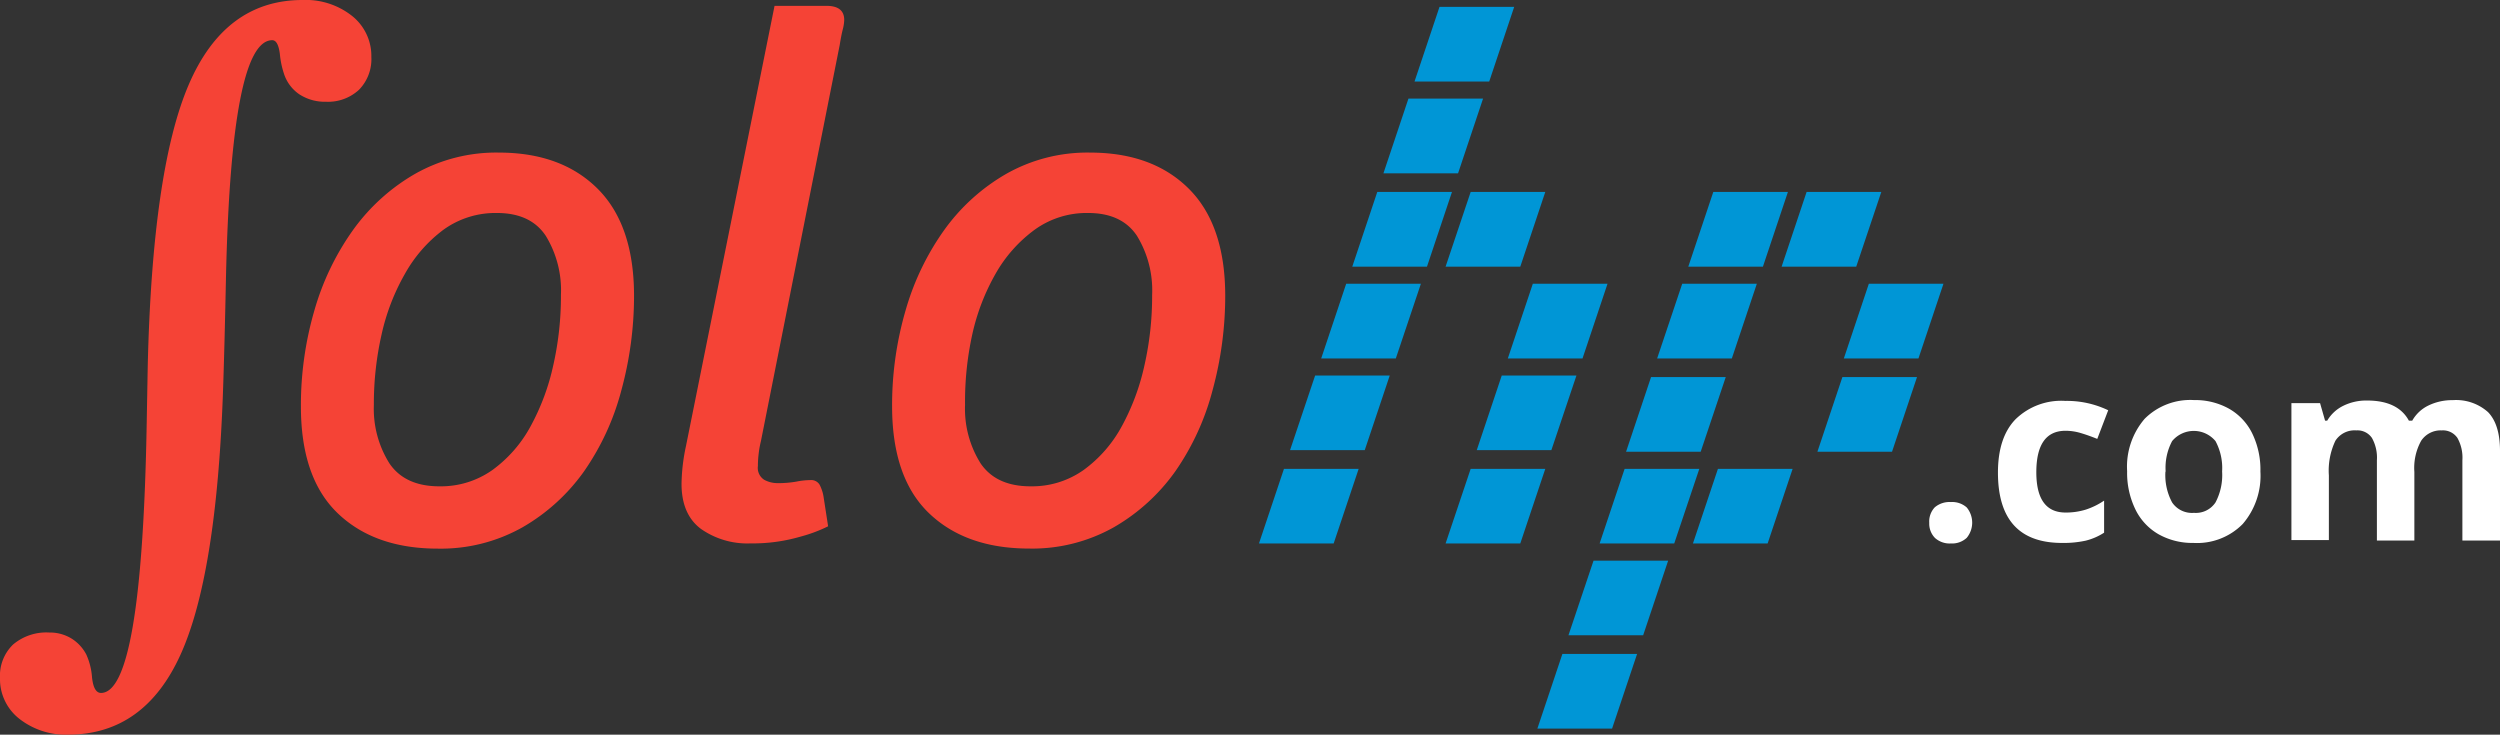
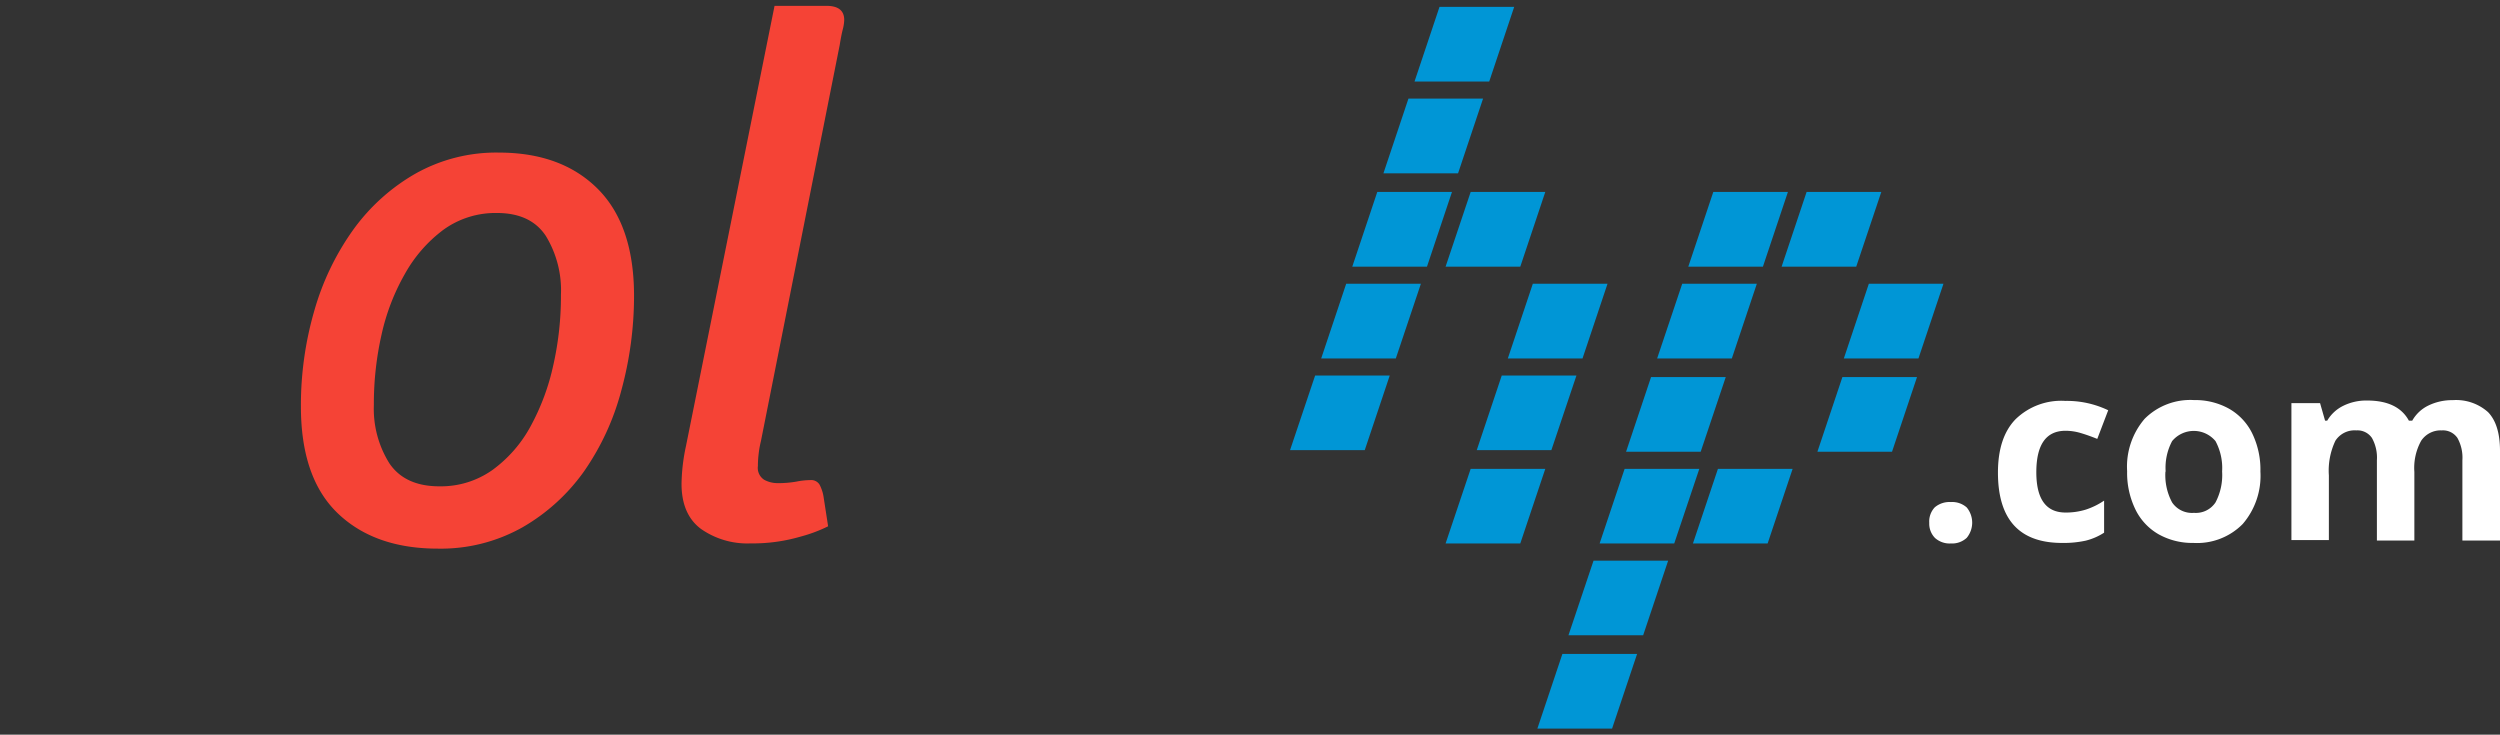
<svg xmlns="http://www.w3.org/2000/svg" viewBox="0 0 329 96.68">
  <rect x="0" y="0" width="329" height="96.68" fill="#333333" stroke="none" />
  <defs>
    <style>.cls-1{fill:#f54336;}.cls-2{fill:#0096d6;}.cls-3{fill:#fff;}</style>
  </defs>
  <title>Recurso 1</title>
  <g id="Capa_2" data-name="Capa 2">
    <g id="Capa_1-2" data-name="Capa 1">
-       <path class="cls-1" d="M13.29,91.19q5.33,0,6-34.62.1-5.44.15-8.3.6-25.92,5.38-37.09T39.81,0a9.83,9.83,0,0,1,6.54,2.11A6.73,6.73,0,0,1,48.87,7.5a5.76,5.76,0,0,1-1.61,4.3,6,6,0,0,1-4.38,1.59,6.13,6.13,0,0,1-3.52-1,5.21,5.21,0,0,1-2-2.72,11.5,11.5,0,0,1-.53-2.57q-.23-1.81-1-1.81-5.39,0-6.09,31.15-.2,9.71-.4,15.25-.86,24.11-5.61,34.52T9.06,96.68a9.93,9.93,0,0,1-6.52-2.09A6.63,6.63,0,0,1,0,89.23a5.7,5.7,0,0,1,1.71-4.4,6.77,6.77,0,0,1,4.78-1.59A5.44,5.44,0,0,1,9.36,84a5.41,5.41,0,0,1,2,2.14,8.77,8.77,0,0,1,.75,3Q12.33,91.19,13.29,91.19Z" />
-       <polygon class="cls-2" points="175.51 71.52 165.68 71.52 168.97 61.7 178.8 61.7 175.51 71.52" />
      <polygon class="cls-2" points="179.6 59.24 169.77 59.24 173.07 49.42 182.89 49.42 179.6 59.24" />
      <polygon class="cls-2" points="183.69 47.17 173.87 47.17 177.16 37.34 186.99 37.34 183.69 47.17" />
      <polygon class="cls-2" points="187.79 35.09 177.96 35.09 181.25 25.26 191.08 25.26 187.79 35.09" />
      <polygon class="cls-2" points="191.88 22.81 182.06 22.81 185.35 12.98 195.17 12.98 191.88 22.81" />
      <polygon class="cls-2" points="195.98 10.73 186.15 10.73 189.44 0.9 199.27 0.9 195.98 10.73" />
      <polygon class="cls-2" points="200.07 35.09 190.24 35.09 193.54 25.26 203.36 25.26 200.07 35.09" />
      <polygon class="cls-2" points="200.07 71.52 190.24 71.52 193.54 61.7 203.36 61.7 200.07 71.52" />
      <polygon class="cls-2" points="204.16 59.24 194.34 59.24 197.63 49.42 207.46 49.42 204.16 59.24" />
      <polygon class="cls-2" points="208.26 47.17 198.43 47.17 201.72 37.34 211.55 37.34 208.26 47.17" />
      <polygon class="cls-2" points="212.15 95.88 202.32 95.88 205.61 86.06 215.44 86.06 212.15 95.88" />
      <polygon class="cls-2" points="216.24 83.6 206.41 83.6 209.71 73.78 219.53 73.78 216.24 83.6" />
      <polygon class="cls-2" points="220.33 71.52 210.51 71.52 213.8 61.7 223.63 61.7 220.33 71.52" />
      <polygon class="cls-2" points="223.81 59.45 213.99 59.45 217.28 49.62 227.11 49.62 223.81 59.45" />
      <polygon class="cls-2" points="227.91 47.17 218.08 47.17 221.38 37.34 231.2 37.34 227.91 47.17" />
      <polygon class="cls-2" points="232 35.09 222.18 35.09 225.47 25.26 235.29 25.26 232 35.09" />
      <polygon class="cls-2" points="232.62 71.52 222.79 71.52 226.08 61.7 235.91 61.7 232.62 71.52" />
      <polygon class="cls-2" points="244.28 35.09 234.46 35.09 237.75 25.26 247.58 25.26 244.28 35.09" />
      <polygon class="cls-2" points="248.99 59.45 239.17 59.45 242.46 49.62 252.28 49.62 248.99 59.45" />
      <polygon class="cls-2" points="252.47 47.17 242.65 47.17 245.94 37.34 255.76 37.34 252.47 47.17" />
      <path class="cls-1" d="M39.6,53.49A44.61,44.61,0,0,1,41.36,40.9a34.5,34.5,0,0,1,5.1-10.63,26,26,0,0,1,8.18-7.4,21.68,21.68,0,0,1,11-2.79q8.23,0,13,4.75t4.8,14a47.23,47.23,0,0,1-1.67,12.54A33.5,33.5,0,0,1,76.88,62a25.53,25.53,0,0,1-8.13,7.4A21.89,21.89,0,0,1,57.63,72.2q-8.33,0-13.18-4.65T39.6,53.49Zm9.6-.2A13.51,13.51,0,0,0,51.26,61q2.06,3,6.56,3a11.72,11.72,0,0,0,7-2.16,17.24,17.24,0,0,0,5-5.73,30.09,30.09,0,0,0,3-8.08,41.2,41.2,0,0,0,1-9.21,13.73,13.73,0,0,0-2-7.79q-2-3-6.42-3a11.68,11.68,0,0,0-7.05,2.21A18.43,18.43,0,0,0,53.31,36a28.43,28.43,0,0,0-3.09,8A41.28,41.28,0,0,0,49.2,53.29Z" />
      <path class="cls-1" d="M100.13,58.09a12.39,12.39,0,0,0-.29,1.62,13.6,13.6,0,0,0-.1,1.62,1.85,1.85,0,0,0,.83,1.81,3.65,3.65,0,0,0,1.72.44,13.63,13.63,0,0,0,2.51-.2,9.94,9.94,0,0,1,1.82-.2,1.3,1.3,0,0,1,1.23.59,5.23,5.23,0,0,1,.54,1.67l.59,3.82a19.36,19.36,0,0,1-3.67,1.37,22.28,22.28,0,0,1-6.51.88,10.64,10.64,0,0,1-6.56-1.91q-2.55-1.91-2.55-5.93a25.08,25.08,0,0,1,.59-5L101.93.77h6.83q2.34,0,2.34,1.86a5.52,5.52,0,0,1-.2,1.27c-.13.52-.26,1.18-.39,2Z" />
-       <path class="cls-1" d="M117.4,53.49a44.61,44.61,0,0,1,1.76-12.59,34.5,34.5,0,0,1,5.1-10.63,26,26,0,0,1,8.18-7.4,21.68,21.68,0,0,1,11-2.79q8.23,0,13,4.75t4.8,14a47.23,47.23,0,0,1-1.67,12.54A33.5,33.5,0,0,1,154.69,62a25.53,25.53,0,0,1-8.13,7.4,21.89,21.89,0,0,1-11.12,2.79q-8.33,0-13.18-4.65T117.4,53.49Zm9.6-.2A13.51,13.51,0,0,0,129.06,61q2.06,3,6.56,3a11.72,11.72,0,0,0,7-2.16,17.24,17.24,0,0,0,5-5.73,30.09,30.09,0,0,0,3-8.08,41.2,41.2,0,0,0,1-9.21,13.73,13.73,0,0,0-2-7.79q-2-3-6.42-3a11.68,11.68,0,0,0-7.05,2.21,18.44,18.44,0,0,0-5.1,5.73,28.43,28.43,0,0,0-3.09,8A41.28,41.28,0,0,0,127,53.29Z" />
      <path class="cls-3" d="M253.89,68.81a2.71,2.71,0,0,1,.73-2.05,3,3,0,0,1,2.12-.69,2.87,2.87,0,0,1,2.08.71,3.14,3.14,0,0,1,0,4,2.82,2.82,0,0,1-2.07.74,2.89,2.89,0,0,1-2.1-.72A2.69,2.69,0,0,1,253.89,68.81Z" />
      <path class="cls-3" d="M271.37,71.45q-8.44,0-8.44-9.26,0-4.61,2.3-7a8.61,8.61,0,0,1,6.58-2.43,12.56,12.56,0,0,1,5.63,1.23L276,57.76q-1.16-.47-2.17-.77a7,7,0,0,0-2-.3q-3.85,0-3.85,5.46,0,5.3,3.85,5.3a8.79,8.79,0,0,0,2.64-.38,9.53,9.53,0,0,0,2.43-1.19v4.22a7.92,7.92,0,0,1-2.42,1.05A13.59,13.59,0,0,1,271.37,71.45Z" />
      <path class="cls-3" d="M297.47,62.06a9.71,9.71,0,0,1-2.33,6.9,8.44,8.44,0,0,1-6.48,2.49,9.07,9.07,0,0,1-4.59-1.14A7.58,7.58,0,0,1,281,67a11,11,0,0,1-1.07-5,9.66,9.66,0,0,1,2.31-6.89,8.49,8.49,0,0,1,6.5-2.46,9.12,9.12,0,0,1,4.59,1.13,7.55,7.55,0,0,1,3.06,3.25A10.9,10.9,0,0,1,297.47,62.06Zm-12.5,0a7.58,7.58,0,0,0,.88,4.06,3.15,3.15,0,0,0,2.87,1.37,3.1,3.1,0,0,0,2.84-1.37,7.69,7.69,0,0,0,.87-4.07,7.47,7.47,0,0,0-.87-4,3.71,3.71,0,0,0-5.71,0A7.46,7.46,0,0,0,285,62.06Z" />
      <path class="cls-3" d="M317.73,71.13H312.8V60.57a5.32,5.32,0,0,0-.65-2.93,2.3,2.3,0,0,0-2.06-1A3,3,0,0,0,307.34,58a9.12,9.12,0,0,0-.86,4.57v8.5h-4.93V53.05h3.77l.66,2.31h.28a5,5,0,0,1,2.1-1.95,6.83,6.83,0,0,1,3.15-.7q4.06,0,5.5,2.65h.44a4.87,4.87,0,0,1,2.14-2,7.14,7.14,0,0,1,3.19-.7,6.3,6.3,0,0,1,4.65,1.58Q329,55.87,329,59.34V71.13h-4.95V60.57a5.32,5.32,0,0,0-.65-2.93,2.3,2.3,0,0,0-2.06-1A3.08,3.08,0,0,0,318.63,58a7.35,7.35,0,0,0-.9,4.11Z" />
    </g>
  </g>
</svg>